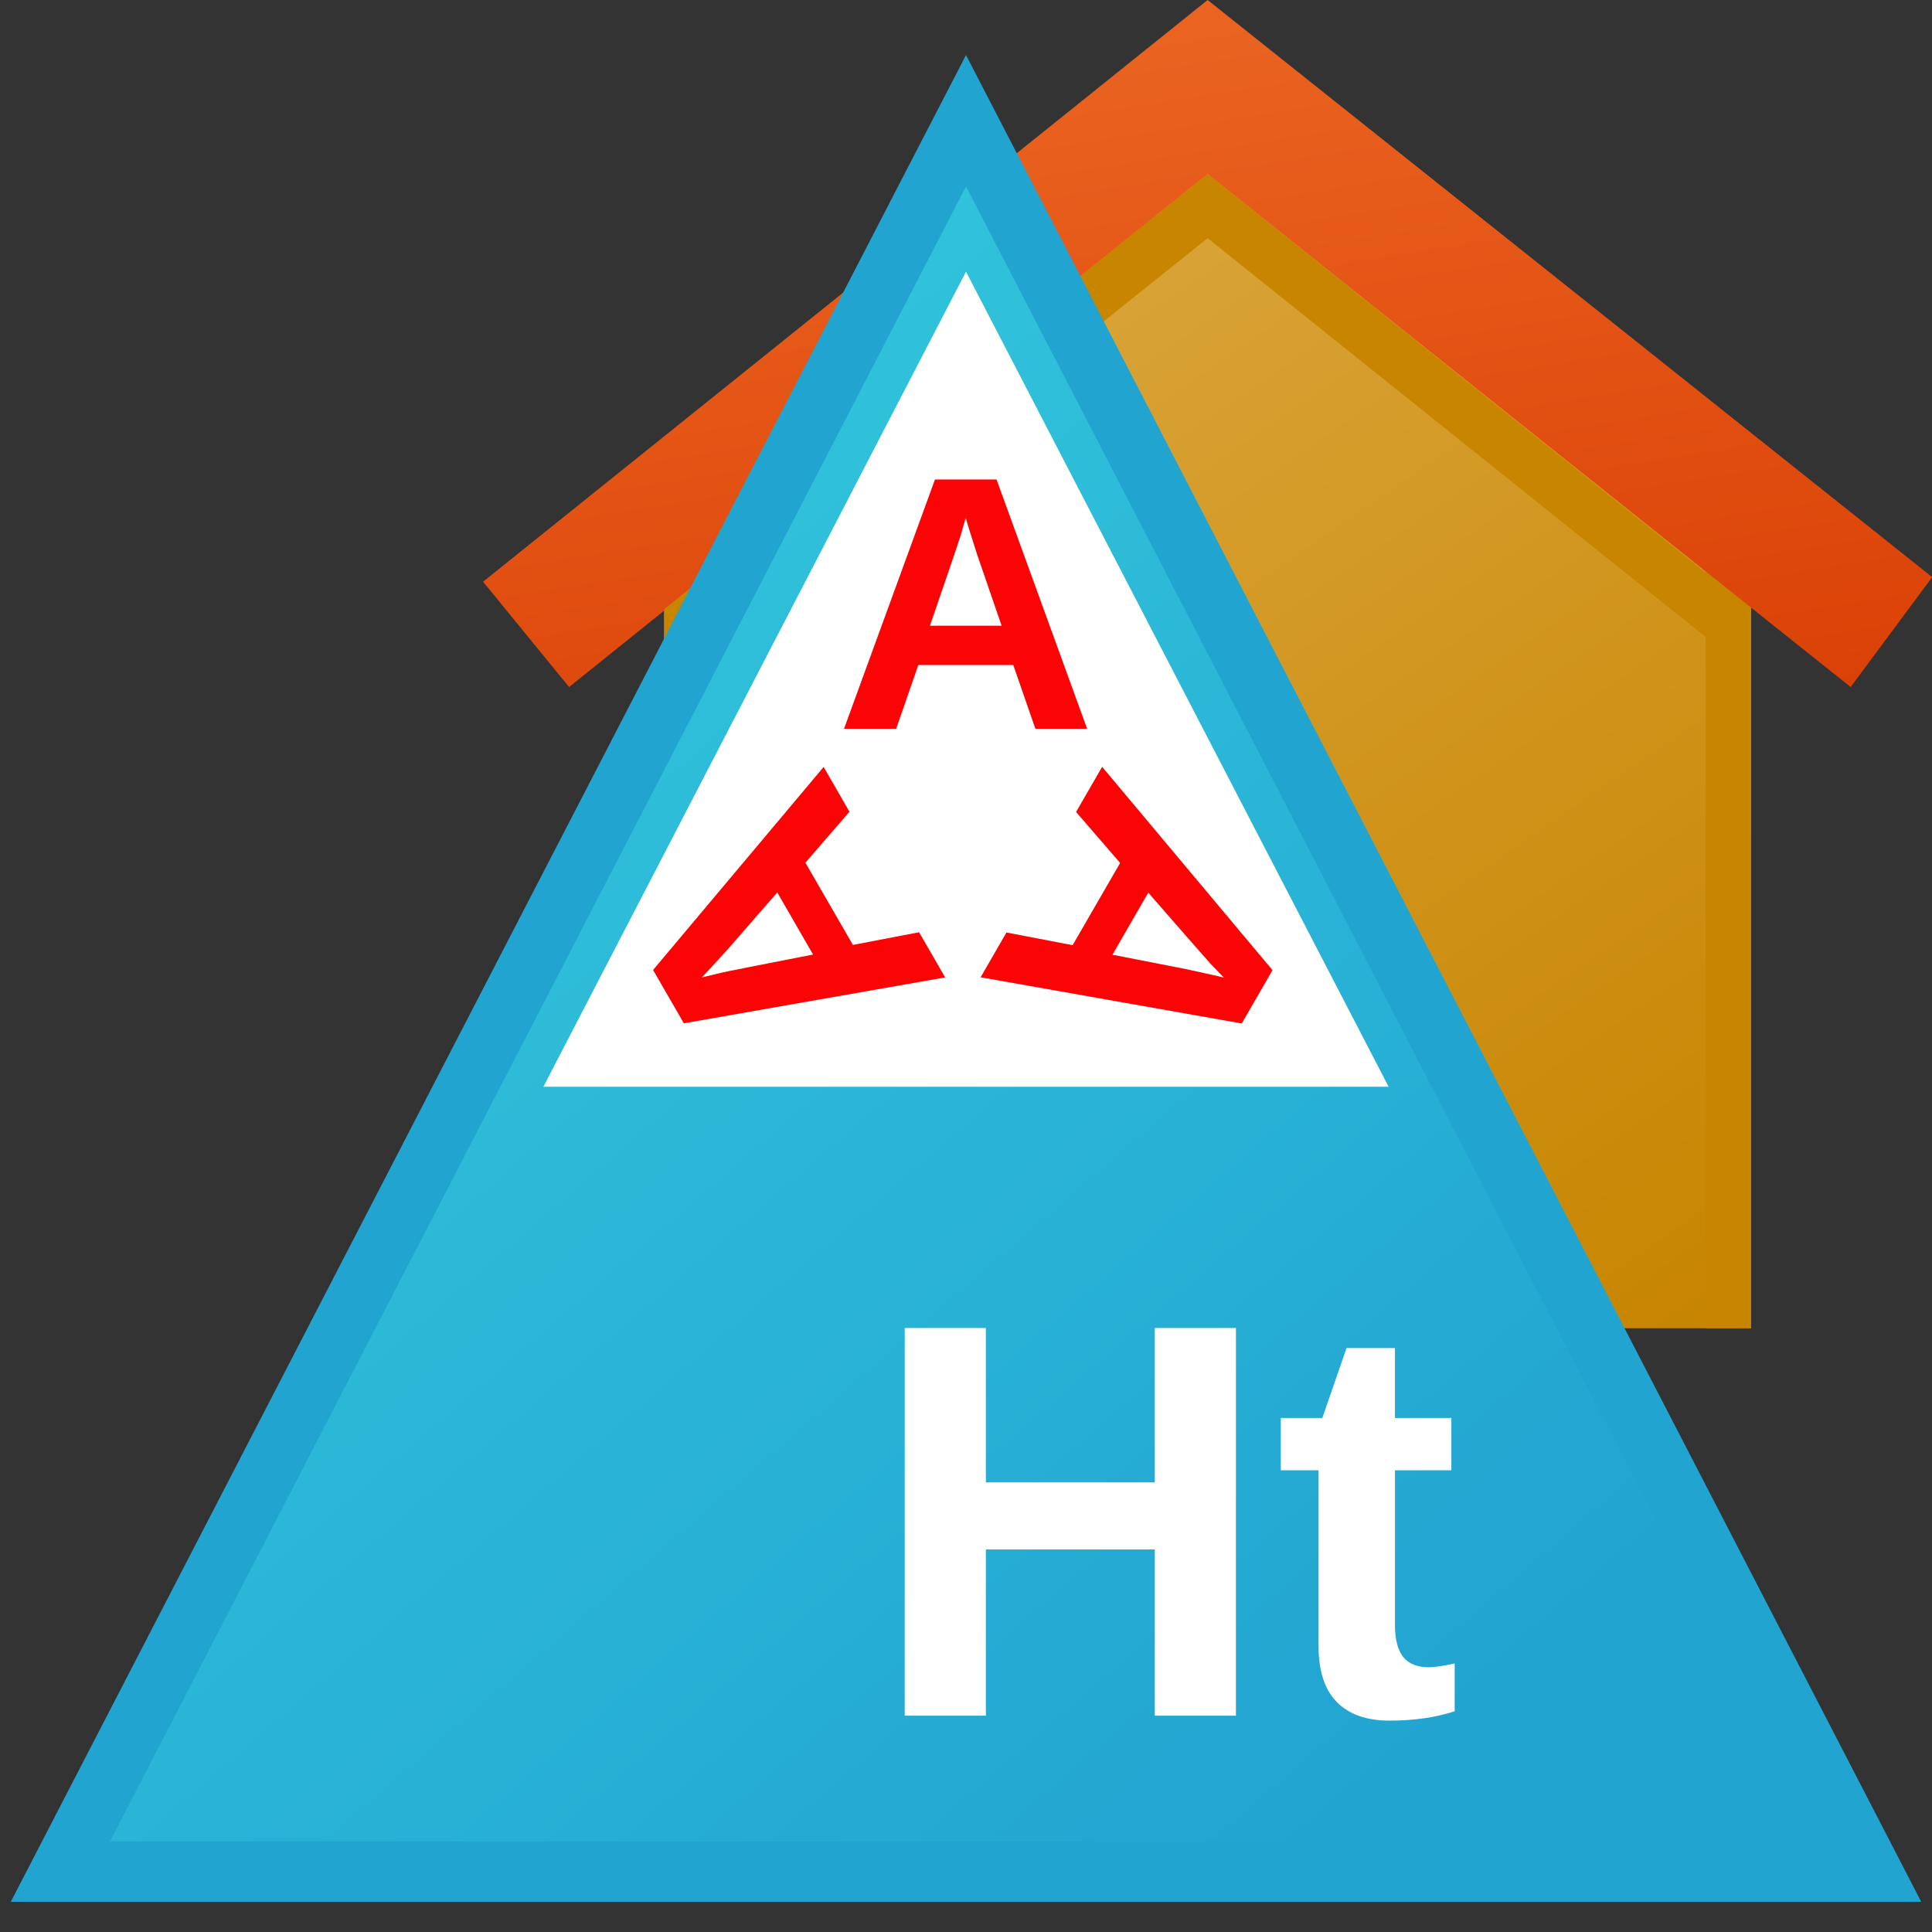
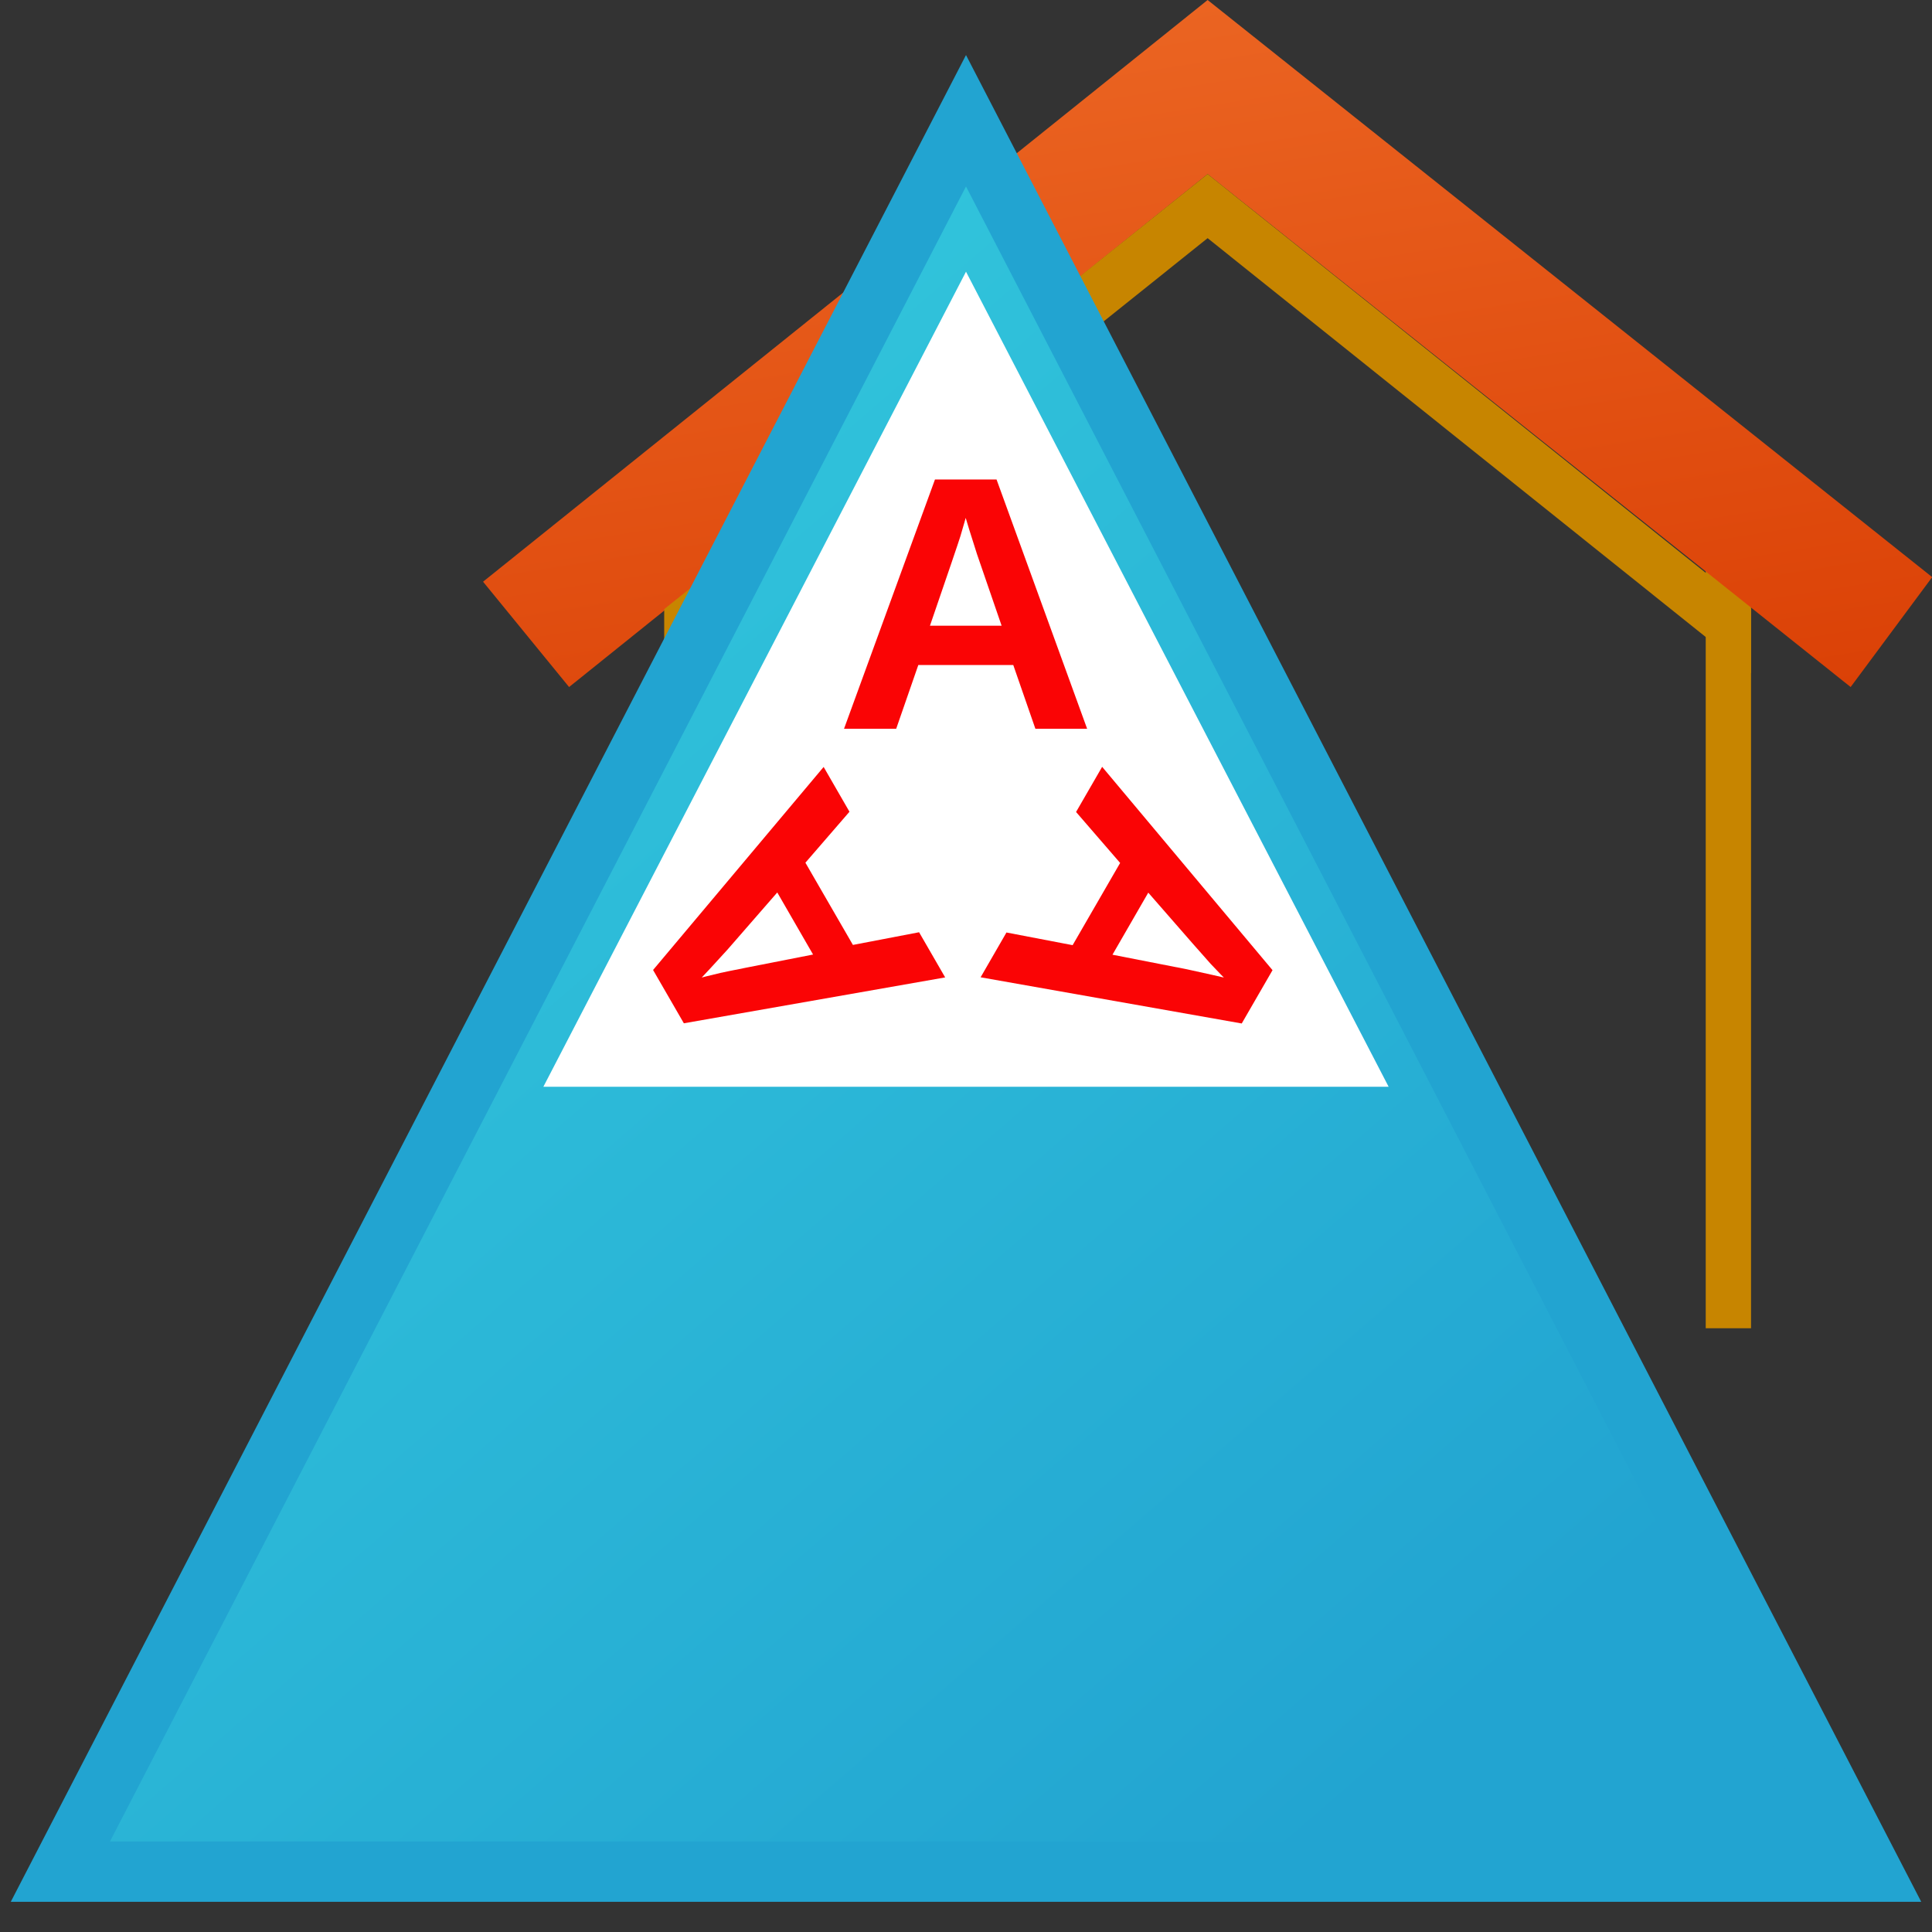
<svg xmlns="http://www.w3.org/2000/svg" version="1.1" id="Win_Ht" x="0px" y="0px" viewBox="0 0 32 32" style="enable-background:new 0 0 32 32" xml:space="preserve">
  <rect x="0" y="0" width="32" height="32" fill="#333333" stroke="none" />
  <defs>
    <linearGradient gradientTransform="matrix(0.756,0.655,-0.764,0.661,656,-615)" y2="900" x2="74" y1="900" x1="36" gradientUnits="userSpaceOnUse" id="lg0">
      <stop style="stop-color:#38d3e0" offset="0" />
      <stop style="stop-color:#22a4d1" offset="1" />
    </linearGradient>
    <linearGradient id="lg1" gradientUnits="userSpaceOnUse" x1="-172" y1="1191" x2="-157" y2="1213" gradientTransform="matrix(0.688,0,0,0.69,134.266,-815.345)">
      <stop offset="0" style="stop-color:#d9a337" />
      <stop offset="1" style="stop-color:#c78500" />
    </linearGradient>
    <linearGradient id="lg2" gradientUnits="userSpaceOnUse" x1="942" y1="1256" x2="973" y2="1256" gradientTransform="matrix(0.583,0.365,-1.039,0.163,764.609,-547.574)">
      <stop offset="0" style="stop-color:#ec6724" />
      <stop offset="1" style="stop-color:#d93d03" />
    </linearGradient>
  </defs>
  <style>
  .w {fill:#ffffff;fill-opacity:1;stroke:none}
  .r {fill:#fa0405;fill-opacity:1;stroke:none}
  .h {stroke-width:0.689}
 </style>
  <g transform="matrix(1.091,0,0,1.1,-2.909,-1.1e-7)">
-     <path class="h" d="M 12.75,20 V 7.379 L 21,0.966 29.25,7.379 V 20 h -6.188 -4.125 z" style="fill:url(#lg1)" />
    <rect class="h" height="11.724" width="0.688" style="fill:#c78500" y="8.276" x="28.562" />
    <path class="h" d="M 11.306,10.345 10,8.759 21,1e-7 32,8.69 30.762,10.345 21,2.621 Z" style="fill:url(#lg2)" />
    <path class="h" d="M 29.25,10.138 21,3.586 12.75,10.138 V 9.172 L 21,2.621 29.25,9.172 Z" style="fill:#c78500" />
  </g>
  <path d="M 1,31 16,2 31,31 Z" style="fill:url(#lg0);stroke:#22a4d1;stroke-width:1;stroke-linecap:round;stroke-miterlimit:10" />
-   <path class="w" d="m 19.127,28.417 v -2.753 h -2.798 v 2.753 h -1.344 v -6.421 h 1.344 v 2.557 h 2.798 v -2.557 h 1.344 v 6.421 z" />
-   <path class="w" d="m 23.014,28.499 q -0.565,0 -0.87,-0.305 -0.305,-0.31 -0.305,-0.934 V 24.352 H 21.214 V 23.486 h 0.688 l 0.401,-1.158 h 0.802 v 1.158 h 0.934 v 0.866 h -0.934 v 2.561 q 0,0.36 0.137,0.533 0.137,0.169 0.424,0.169 0.15,0 0.428,-0.064 v 0.793 q -0.474,0.155 -1.08,0.155 z" />
  <path class="w" d="M 9,18 16,4.5 23,18 Z" />
  <path class="r" d="m 17.149,12.07 -0.366,-1.055 h -1.573 l -0.366,1.055 h -0.864 l 1.506,-4.128 h 1.02 l 1.5,4.128 z m -1.154,-3.492 -0.018,0.064 q -0.029,0.105 -0.07,0.24 -0.041,0.135 -0.504,1.482 h 1.187 L 16.182,9.178 16.056,8.78 Z" />
  <path class="r" d="m 16.67,15.445 1.096,0.21 0.787,-1.362 -0.73,-0.844 0.432,-0.748 2.822,3.368 -0.51,0.883 -4.325,-0.765 z m 3.601,0.746 -0.047,-0.047 q -0.077,-0.078 -0.173,-0.181 -0.096,-0.103 -1.032,-1.178 l -0.593,1.028 1.231,0.241 0.408,0.09 z" />
  <path class="r" d="m 14.07,13.445 -0.73,0.844 0.787,1.362 1.096,-0.21 0.432,0.748 -4.328,0.76 -0.51,-0.883 2.825,-3.363 z m -2.447,2.746 0.065,-0.017 q 0.106,-0.027 0.243,-0.059 0.137,-0.032 1.536,-0.305 l -0.593,-1.028 -0.824,0.946 -0.282,0.308 z" />
</svg>